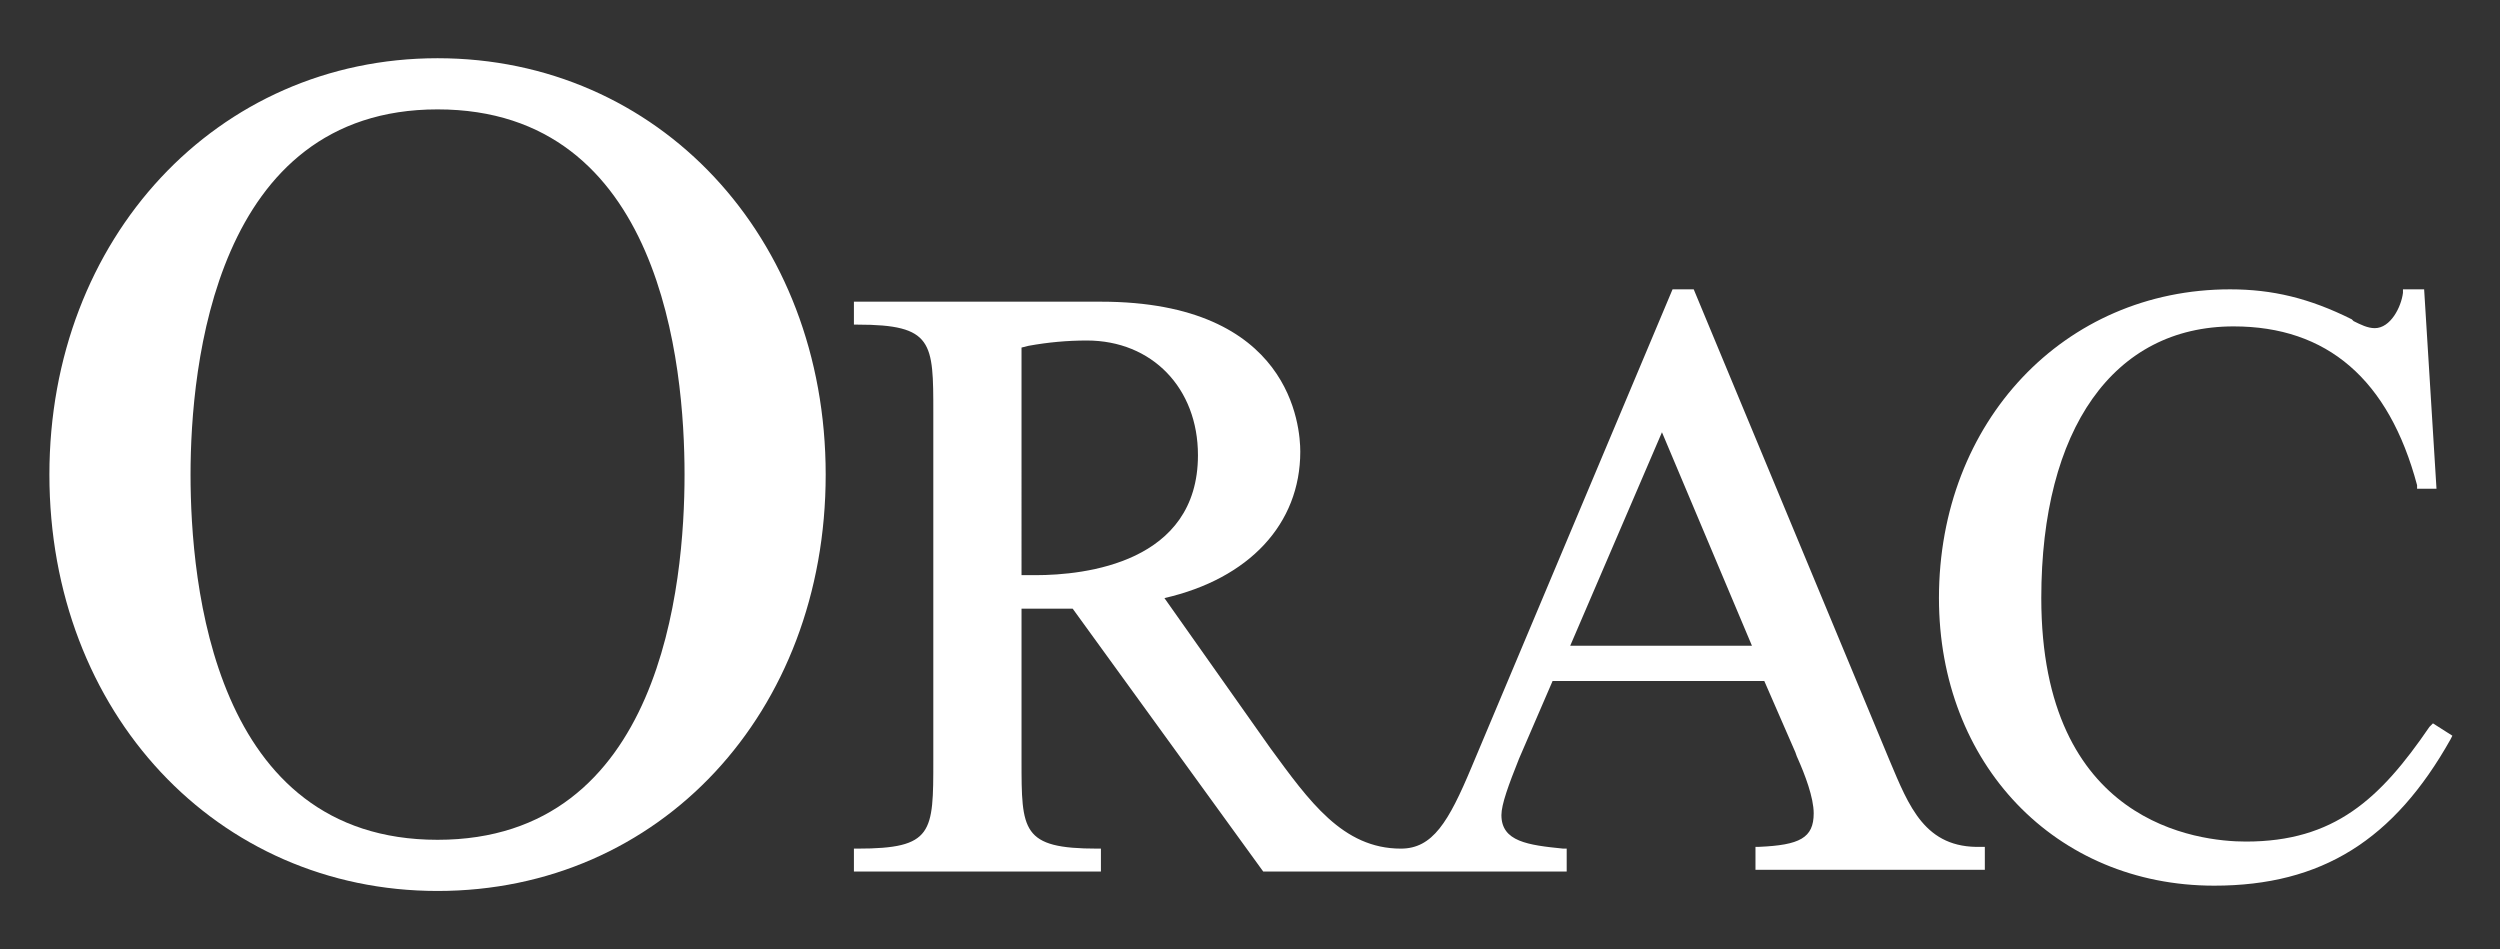
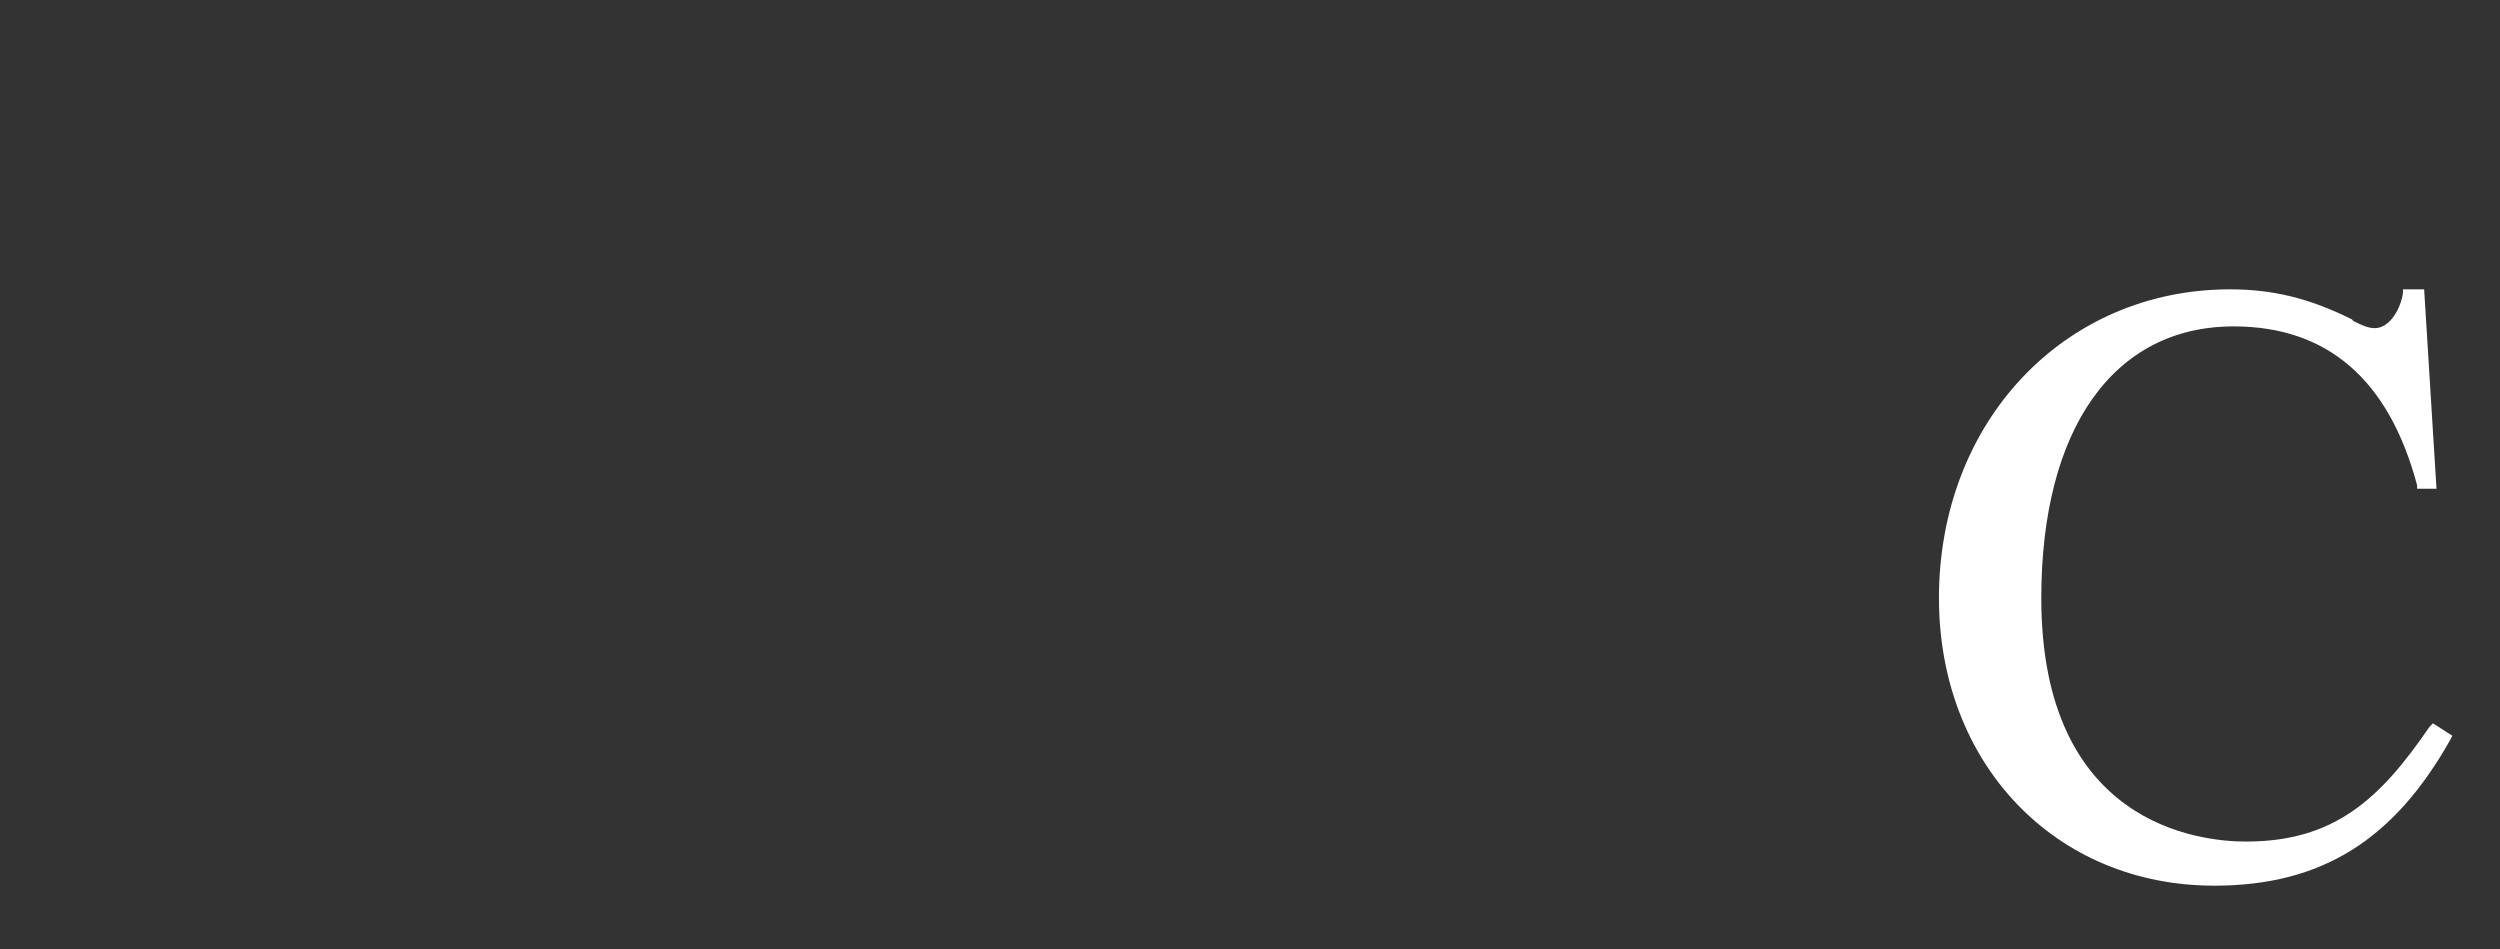
<svg xmlns="http://www.w3.org/2000/svg" version="1.1" x="0px" y="0px" viewBox="0 0 141.7 53.8" style="enable-background:new 0 0 141.7 53.8;" xml:space="preserve">
  <rect x="0" y="0" width="141.7" height="53.8" fill="#333333" stroke="none" />
  <style type="text/css"> .st0{fill:#FFFFFF;} </style>
  <g id="Laag_1">
    <g>
      <g>
-         <path class="st0" d="M24.8,47.6c-12.7,0-14-14.5-14-20.7s1.4-20.7,14-20.7c12.7,0,14,14.5,14,20.7S37.5,47.6,24.8,47.6 M46.8,26.9c0-13.5-9.5-23.6-22-23.6c-12.5,0-22,10.2-22,23.6c0,13.5,9.5,23.6,22,23.6C37.4,50.5,46.8,40.4,46.8,26.9" />
-         <path class="st0" d="M89,36.6l5.2-12.1l5.1,12.1H89z M58.7,32.6h-0.8V19.7l0.4-0.1c1.1-0.2,2.2-0.3,3.3-0.3 c3.7,0,6.3,2.7,6.3,6.5C67.9,31.9,61.5,32.6,58.7,32.6 M107.1,43.1L96,16.4h-1.2L83.4,43.5c-1.3,3.1-2.2,4.6-4,4.6 c-3.3,0-5.2-2.7-7.4-5.7l-6-8.5c4.8-1.1,7.7-4.2,7.7-8.3c0-1.4-0.5-8.5-11.3-8.5h-14v1.3h0.2c4.3,0,4.3,1,4.3,5v19.7 c0,4.1,0,5-4.3,5h-0.2v1.3h14v-1.3h-0.2c-4.3,0-4.3-1-4.3-5v-8.6h2.9l10.8,14.9h17.2v-1.3l-0.2,0c-2-0.2-3.5-0.4-3.5-1.9 c0-0.6,0.4-1.7,1-3.2l1.9-4.4h12l1.7,3.9c0.1,0.2,0.1,0.3,0.2,0.5c0.4,0.9,0.9,2.2,0.9,3.1c0,1.4-0.8,1.8-3.1,1.9l-0.2,0v1.3h13 v-1.3l-0.2,0C109.1,48.1,108.2,45.7,107.1,43.1" />
        <path class="st0" d="M137.7,41.2c-2.8,4.1-5.4,6.5-10.4,6.5c-2.7,0-11.6-1-11.6-13.8c0-9.6,4.1-15.4,10.9-15.4 c5.3,0,8.8,3,10.4,9l0,0.2h1.1l-0.7-11.3h-1.2l0,0.2c-0.1,0.8-0.7,2-1.6,2c-0.4,0-0.8-0.2-1.2-0.4l-0.1-0.1 c-2.4-1.2-4.5-1.7-6.9-1.7c-9.4,0-16.5,7.5-16.5,17.5c0,9.4,6.6,16.3,15.6,16.3c6.1,0,10.2-2.6,13.4-8.3l0.1-0.2l-1.1-0.7 L137.7,41.2z" />
      </g>
    </g>
  </g>
  <g id="Laag_2"> </g>
</svg>